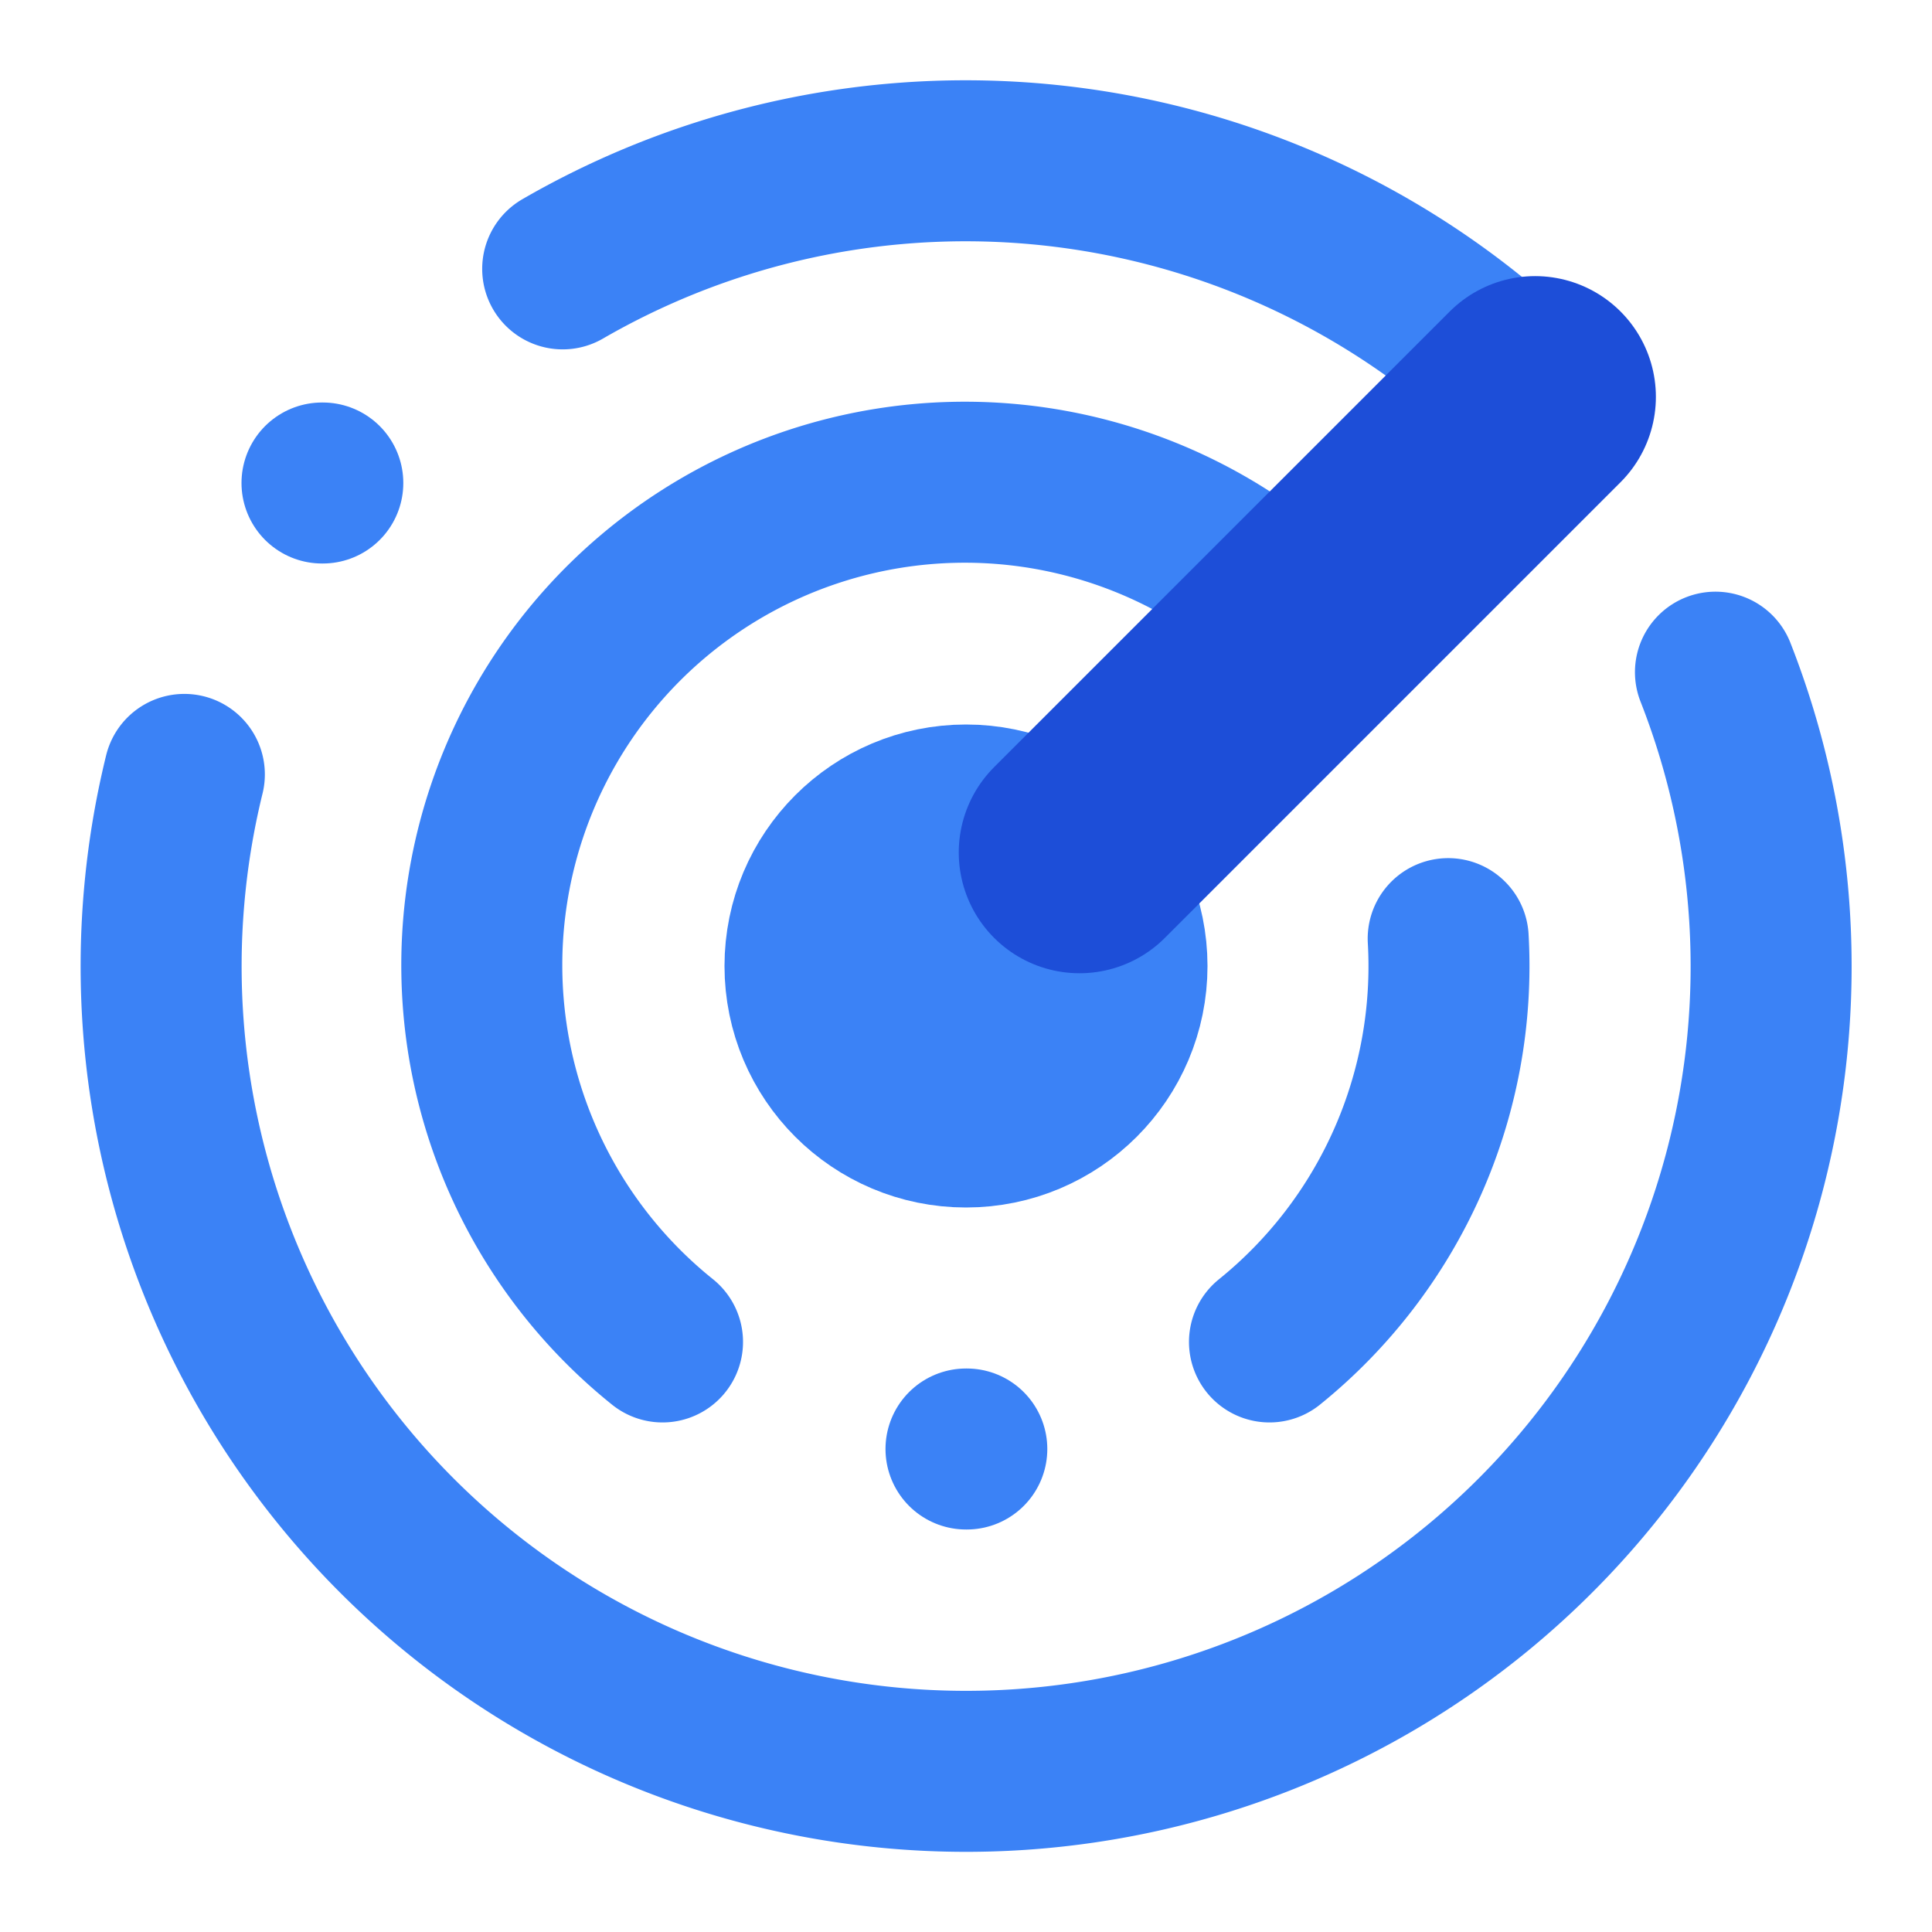
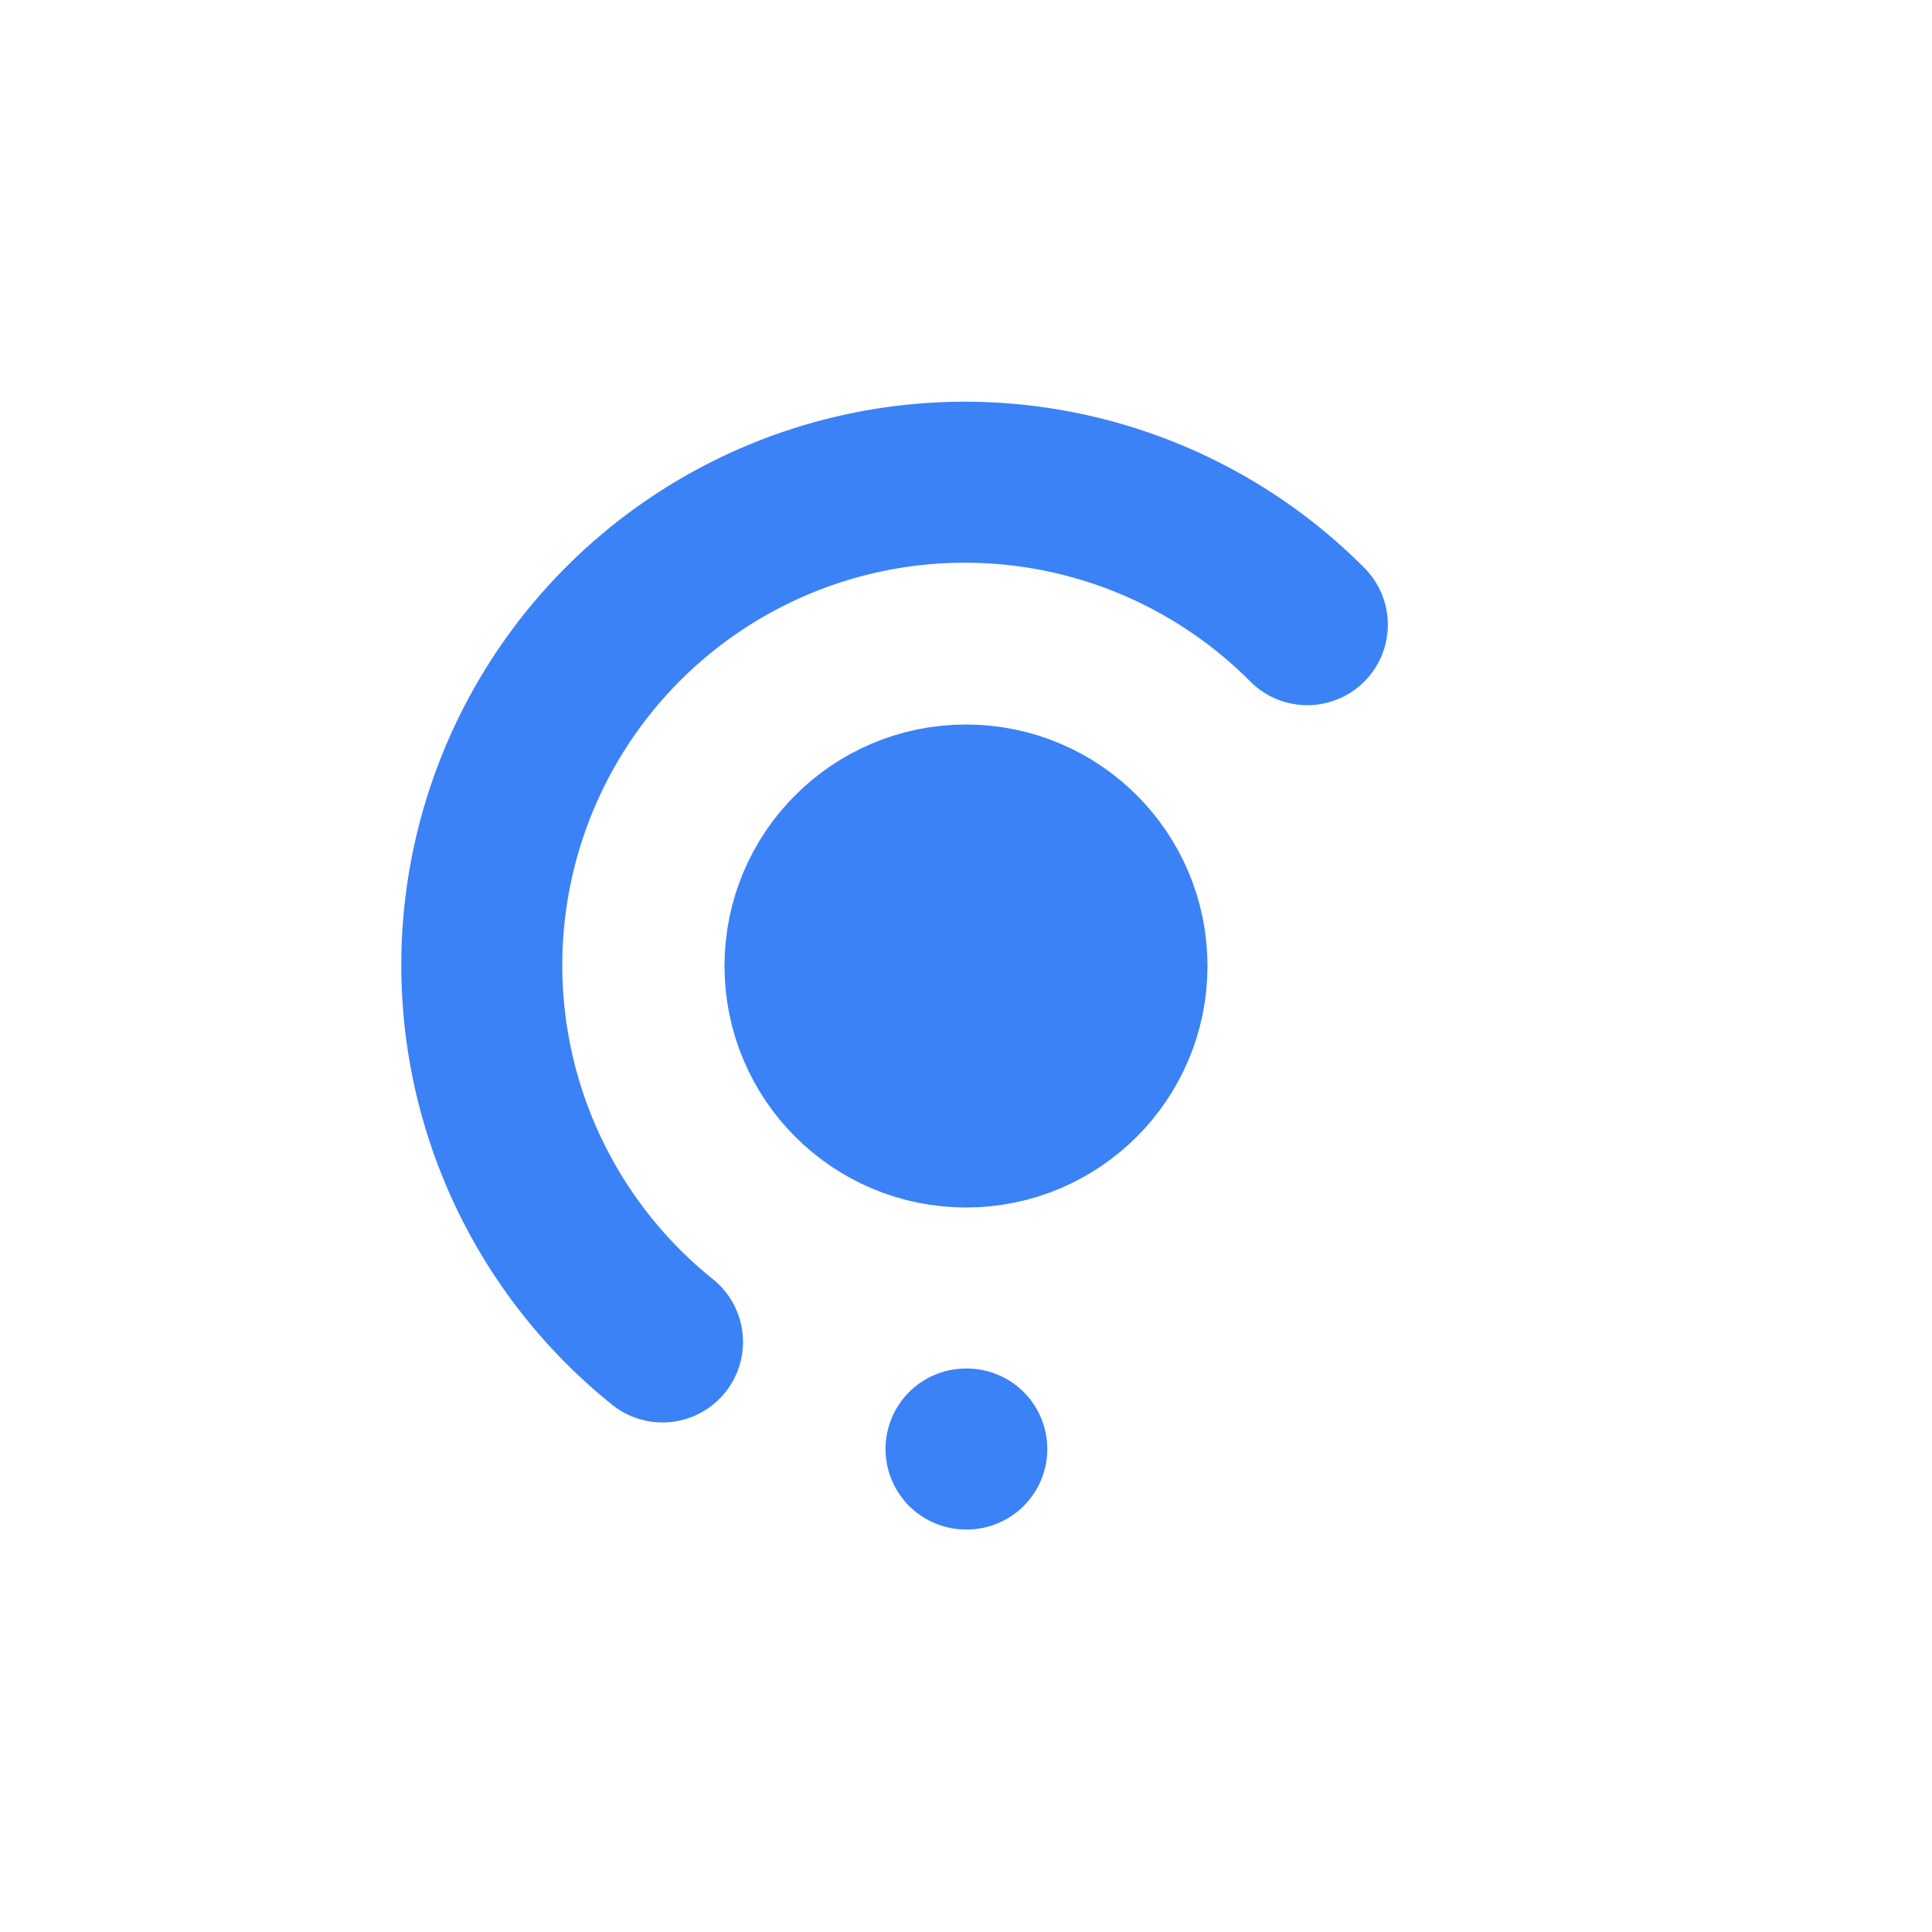
<svg xmlns="http://www.w3.org/2000/svg" width="32" height="32" viewBox="0 0 24 24" fill="none" stroke="currentColor" stroke-width="2" stroke-linecap="round" stroke-linejoin="round">
-   <path d="M19.07 4.93A10 10 0 0 0 6.99 3.34" stroke="#3B82F6" />
-   <path d="M4 6h.01" stroke="#3B82F6" />
-   <path d="M2.29 9.62A10 10 0 1 0 21.31 8.35" stroke="#3B82F6" />
  <path d="M16.24 7.76A6 6 0 1 0 8.23 16.67" stroke="#3B82F6" />
  <path d="M12 18h.01" stroke="#3B82F6" />
-   <path d="M17.99 11.66A6 6 0 0 1 15.77 16.67" stroke="#3B82F6" />
  <circle cx="12" cy="12" r="2" stroke="#3B82F6" fill="#3B82F6" />
-   <path d="m13.41 10.59 5.66-5.66" stroke="#1D4ED8" stroke-width="3" />
</svg>